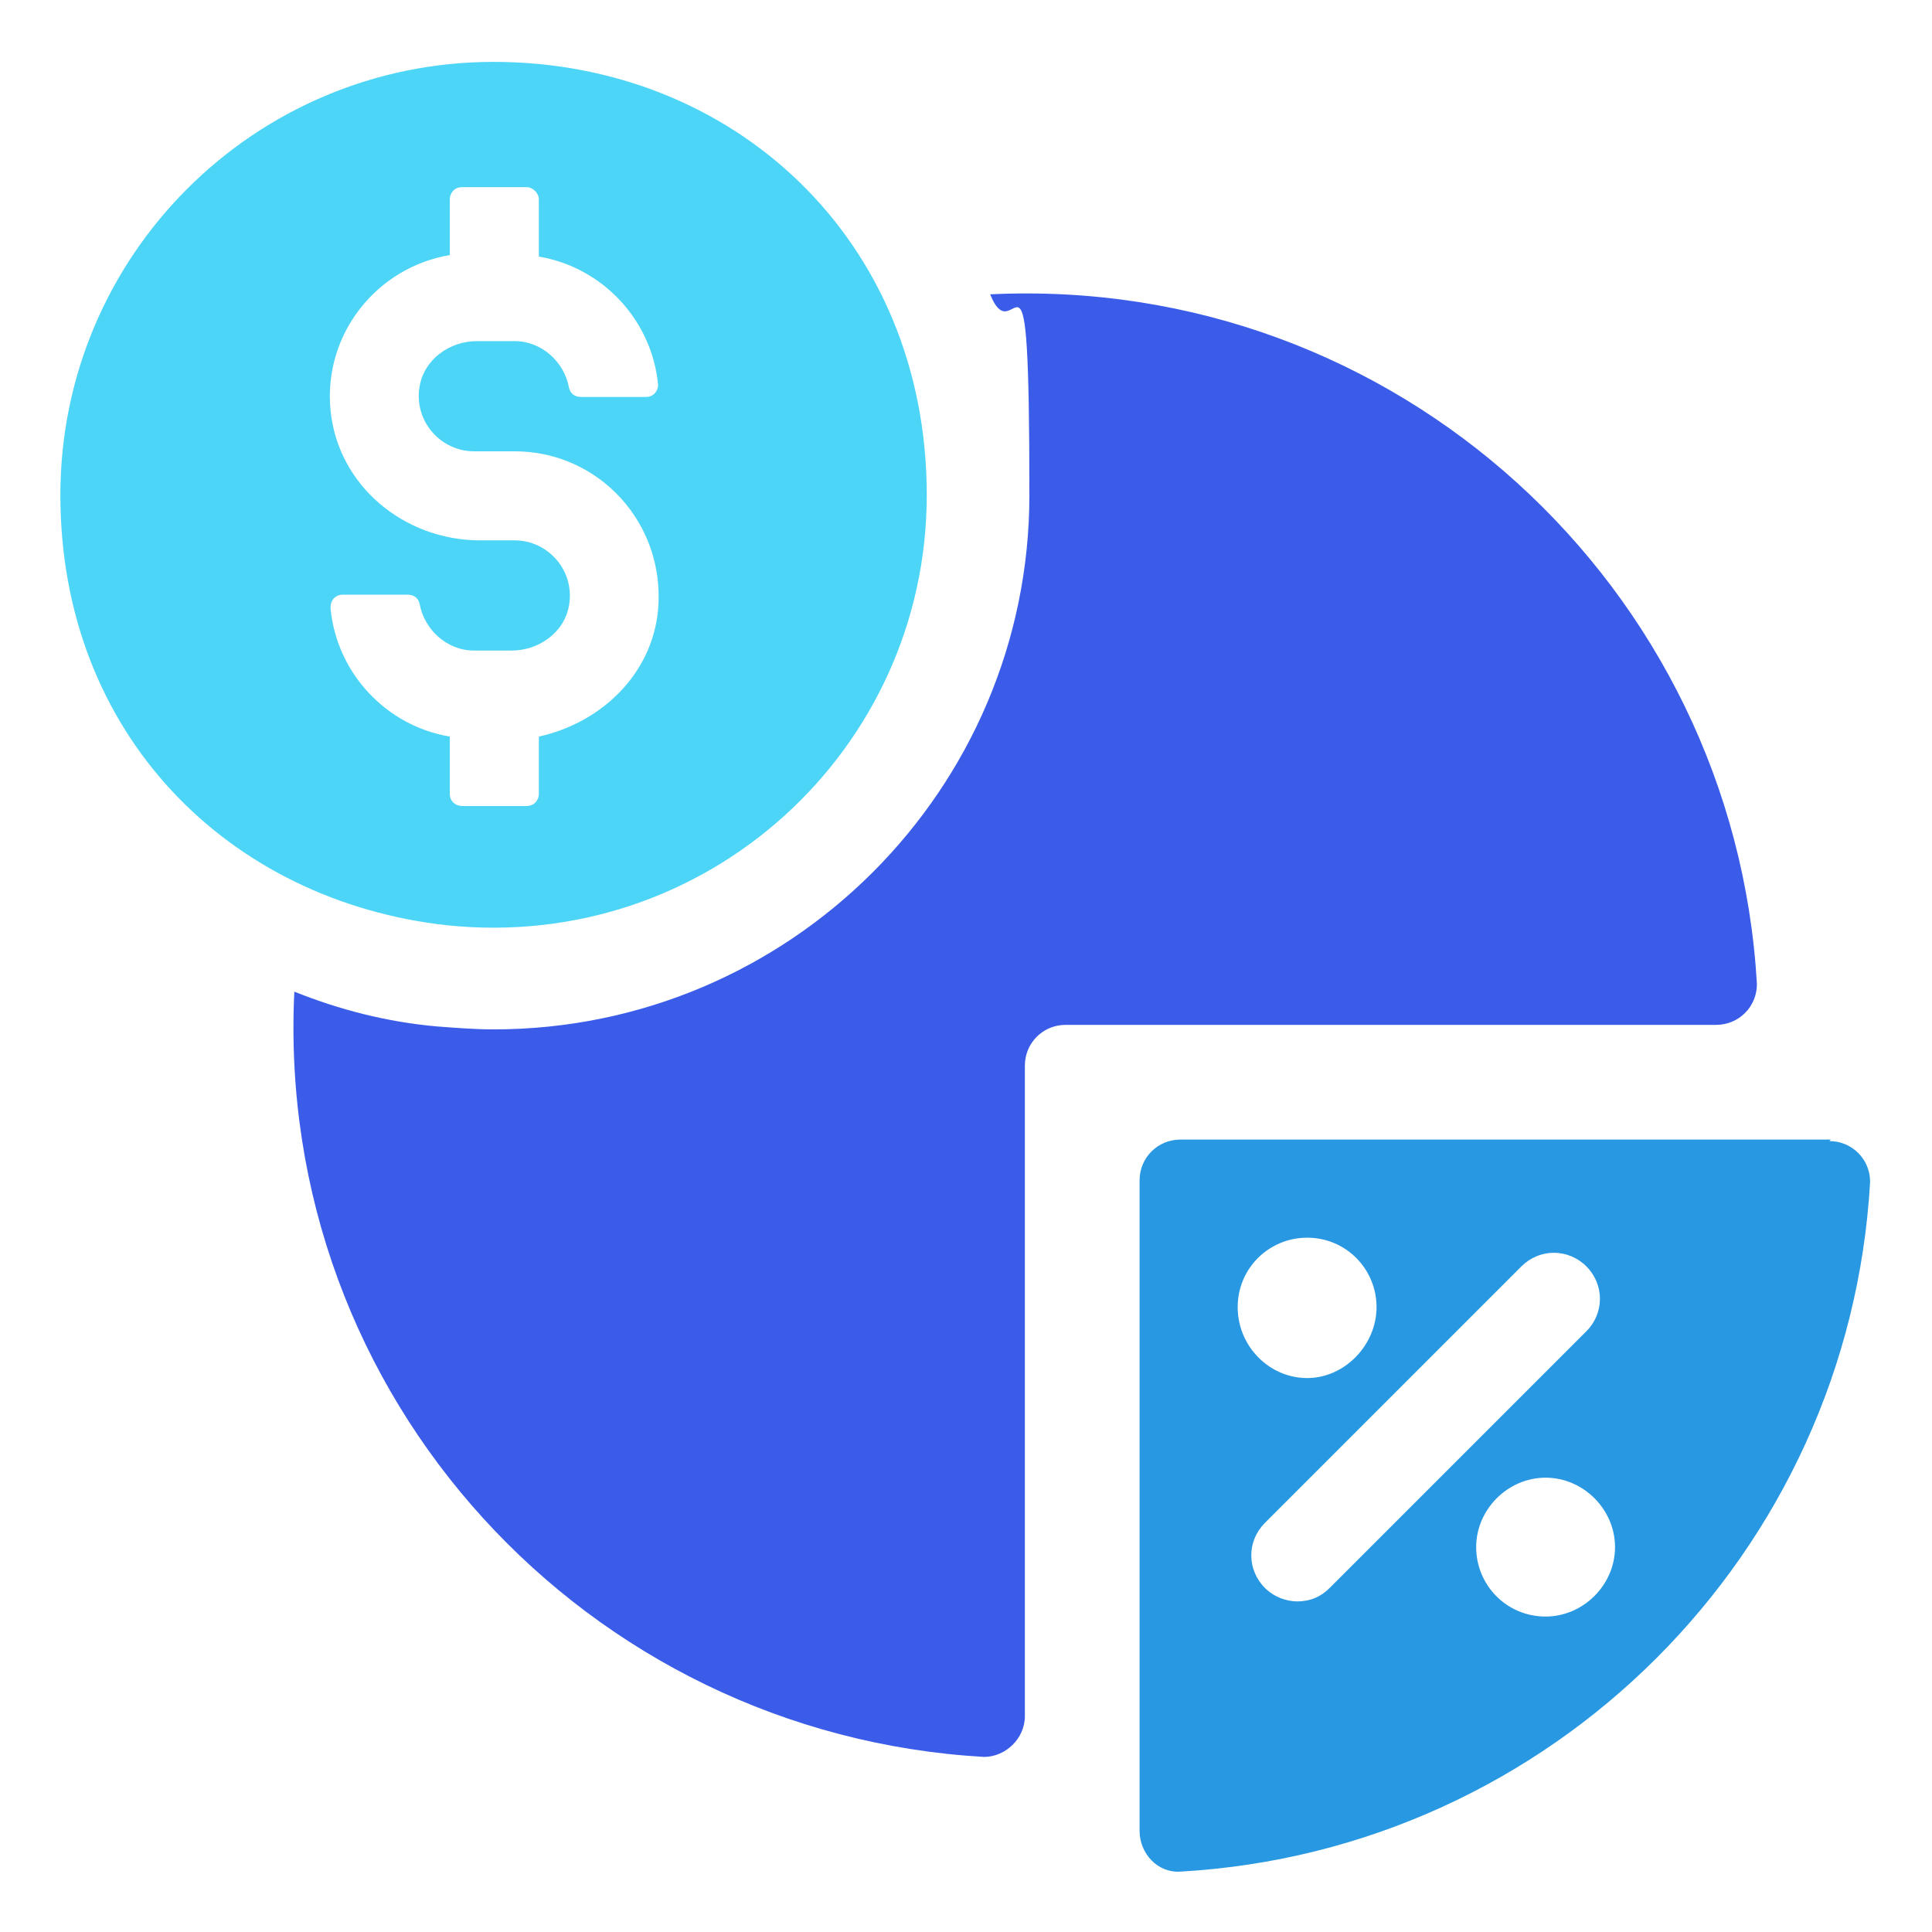
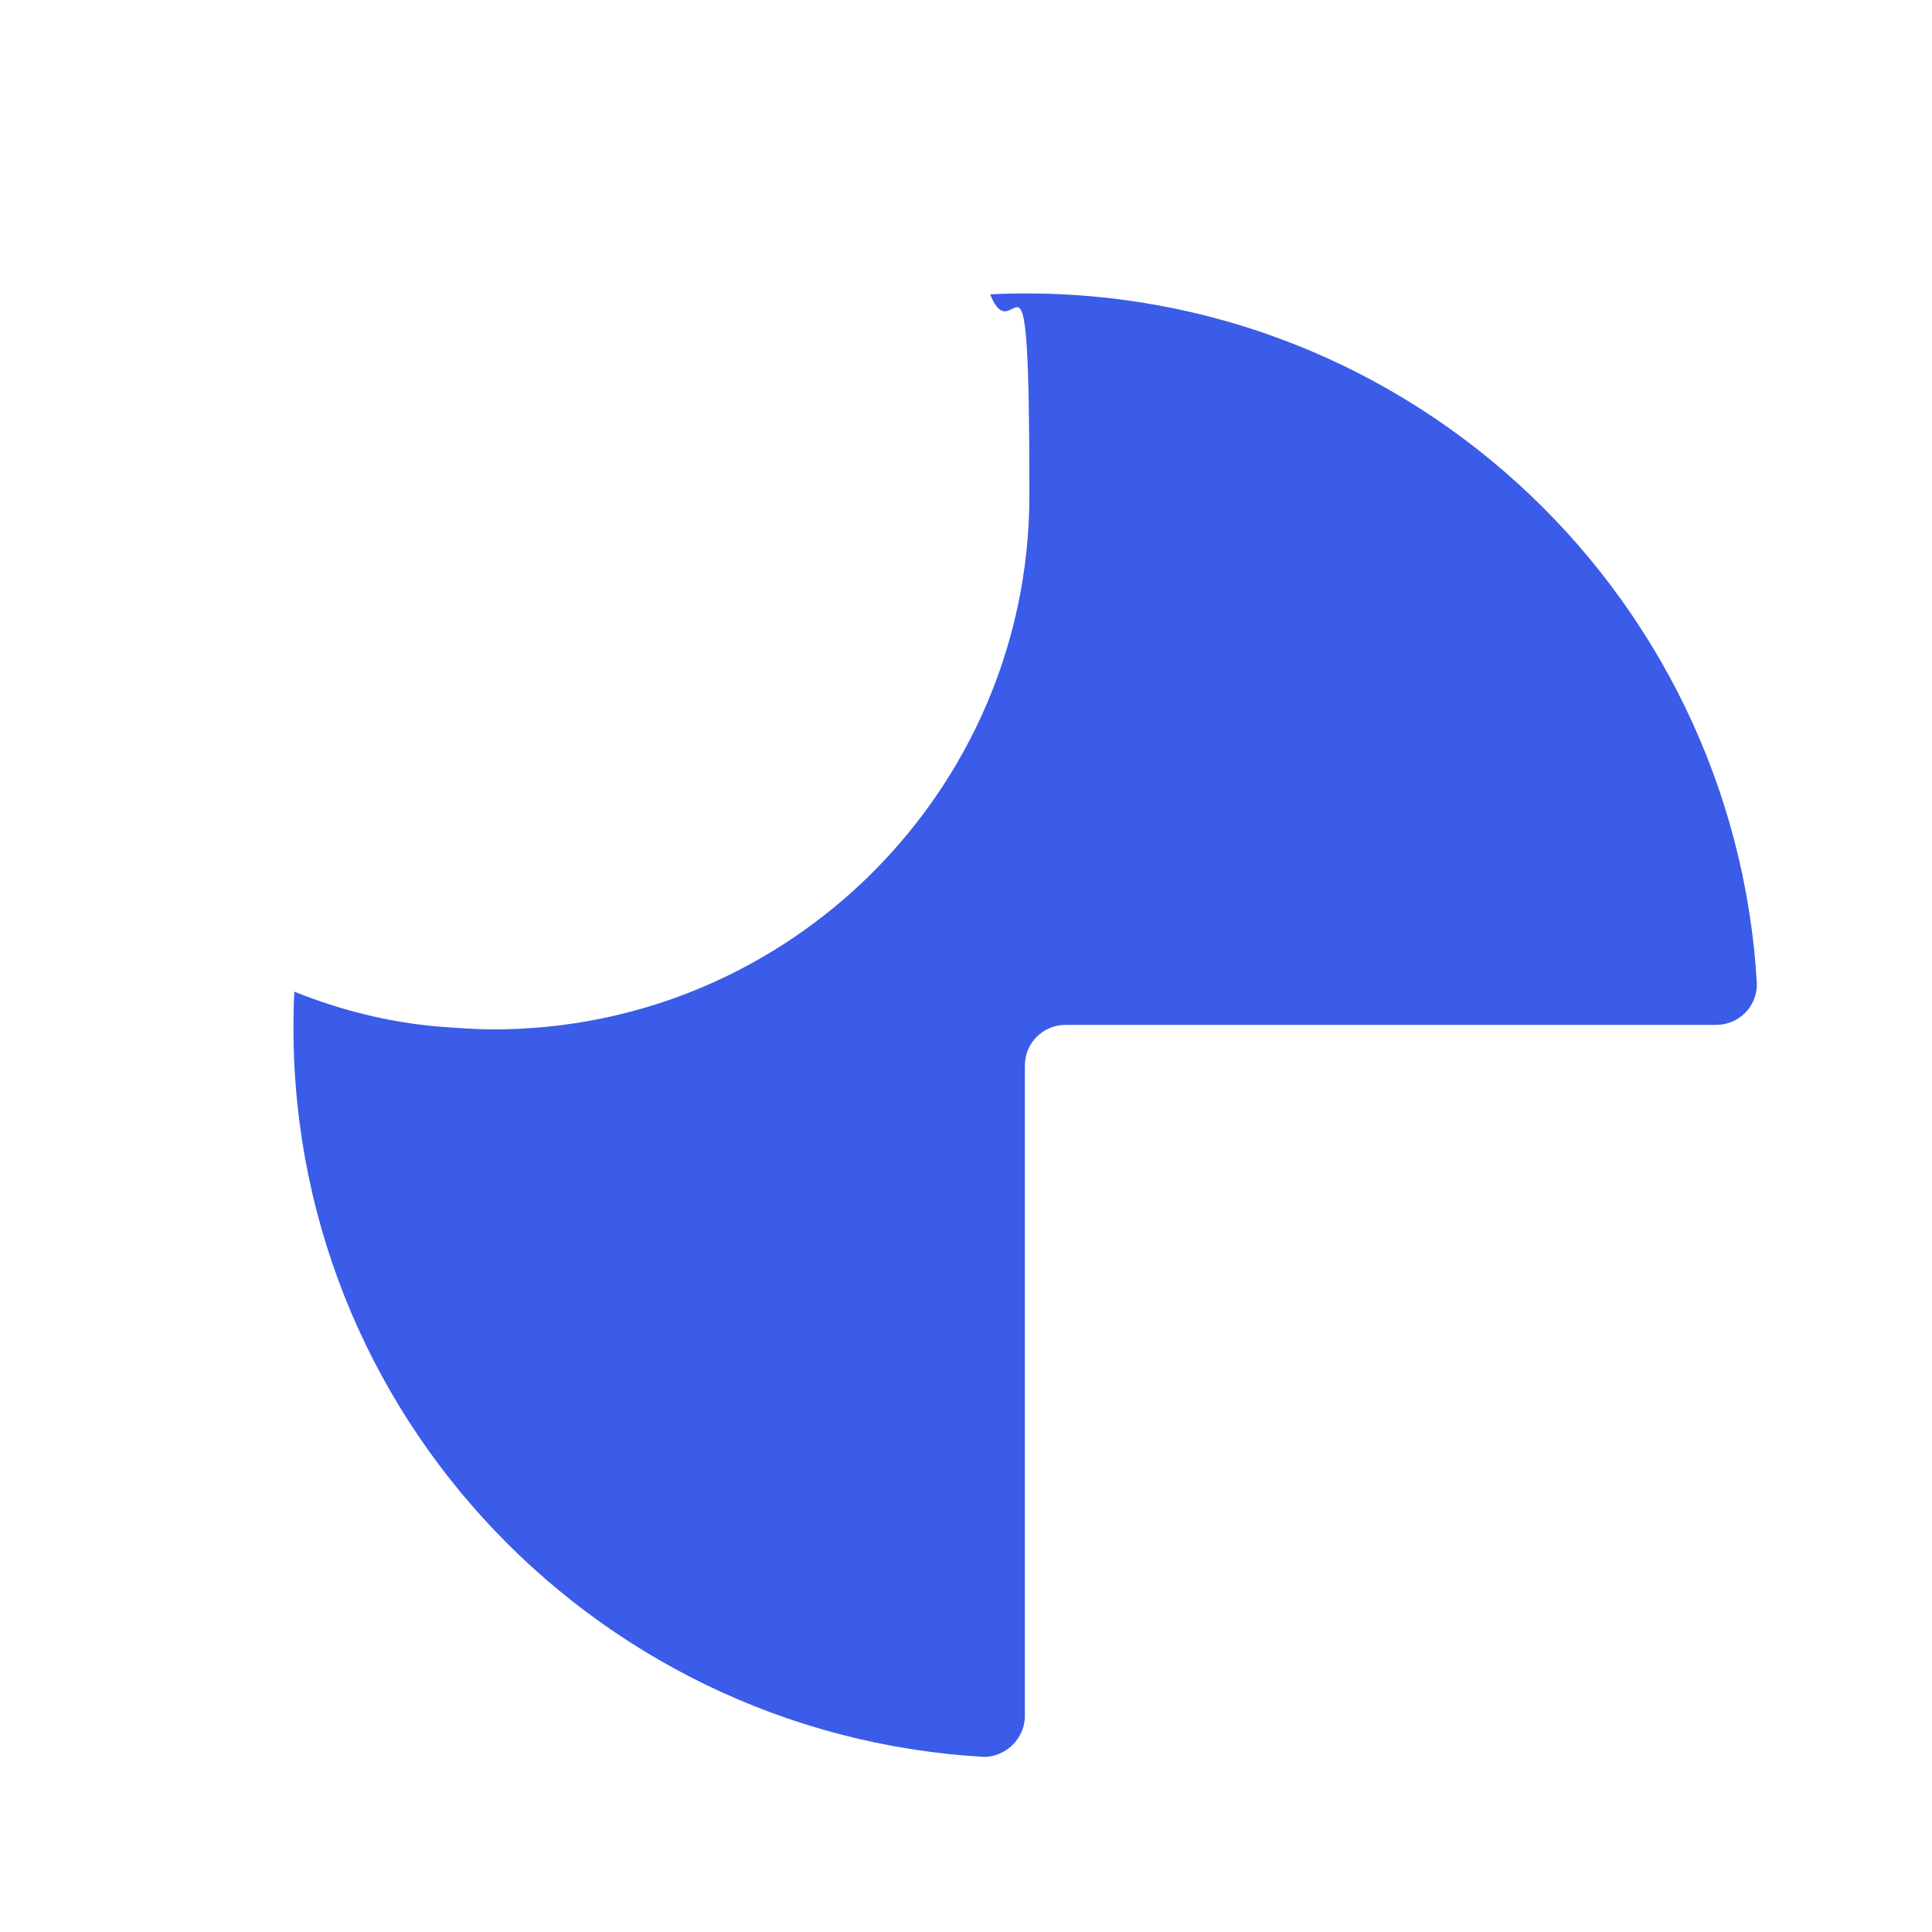
<svg xmlns="http://www.w3.org/2000/svg" id="Layer_1" data-name="Layer 1" version="1.1" viewBox="0 0 128 128">
  <defs>
    <style>
      .cls-1 {
        fill: #2998e3;
      }

      .cls-1, .cls-2, .cls-3 {
        stroke-width: 0px;
      }

      .cls-2 {
        fill: #3a5ce9;
      }

      .cls-3 {
        fill: #4cd5f7;
      }
    </style>
  </defs>
  <path class="cls-2" d="M116.4,65.2c0,1.5-1.2,2.7-2.7,2.7h-43.1c-1.5,0-2.7,1.2-2.7,2.7v43.1c0,1.5-1.3,2.7-2.7,2.7-26.3-1.5-47-23.8-45.7-50.7,3,1.2,6.1,2,9.4,2.3,1.3.1,2.6.2,3.8.2,19.6,0,35.5-15.9,35.5-35.4s-.9-9.1-2.6-13.3c26.9-1.3,49.3,19.4,50.8,45.7Z" />
-   <path class="cls-3" d="M32.7,4.1c-15.8,0-28.7,12.8-28.7,28.7s11.2,26.9,25.6,28.5c17.2,1.8,31.8-11.6,31.8-28.5S48.6,4.1,32.7,4.1ZM21.9,40.2c0-.4.3-.8.8-.8h4.3c.4,0,.7.2.8.6.3,1.7,1.8,3.1,3.6,3.1h2.5c1.8,0,3.5-1.2,3.8-3,.4-2.3-1.4-4.3-3.6-4.3h-2.3c-5,0-9.4-3.6-9.9-8.6-.5-5.1,3.1-9.5,7.9-10.3v-3.7c0-.4.3-.8.8-.8h4.3c.4,0,.8.4.8.8v3.8c4.2.7,7.5,4.2,7.9,8.5,0,.4-.3.8-.8.8h-4.3c-.4,0-.7-.2-.8-.6-.3-1.7-1.8-3.1-3.6-3.1h-2.5c-1.8,0-3.5,1.2-3.8,3-.4,2.3,1.4,4.3,3.6,4.3h2.7c5.6,0,10,4.8,9.5,10.5-.4,4.3-3.8,7.5-7.9,8.4v3.8c0,.4-.3.8-.8.8h-4.3c-.4,0-.8-.3-.8-.8v-3.8c-4.2-.7-7.5-4.2-7.9-8.5Z" />
-   <path class="cls-1" d="M121.3,75.5h-43.1c-1.5,0-2.7,1.2-2.7,2.7v43.1c0,1.5,1.2,2.8,2.7,2.7,24.6-1.4,44.3-21.1,45.7-45.7,0-1.5-1.2-2.7-2.7-2.7ZM86.6,82c2.6,0,4.6,2.1,4.6,4.6s-2.1,4.7-4.6,4.7-4.6-2.1-4.6-4.7,2.1-4.6,4.6-4.6ZM86,106.1c-.8,0-1.6-.3-2.2-.9-1.2-1.2-1.2-3.1,0-4.3l17-17c1.2-1.2,3.1-1.2,4.3,0,1.2,1.2,1.2,3.1,0,4.3l-17,17c-.6.6-1.3.9-2.2.9ZM102.4,107.1c-2.6,0-4.6-2.1-4.6-4.6s2.1-4.6,4.6-4.6,4.6,2.1,4.6,4.6-2.1,4.6-4.6,4.6Z" />
</svg>